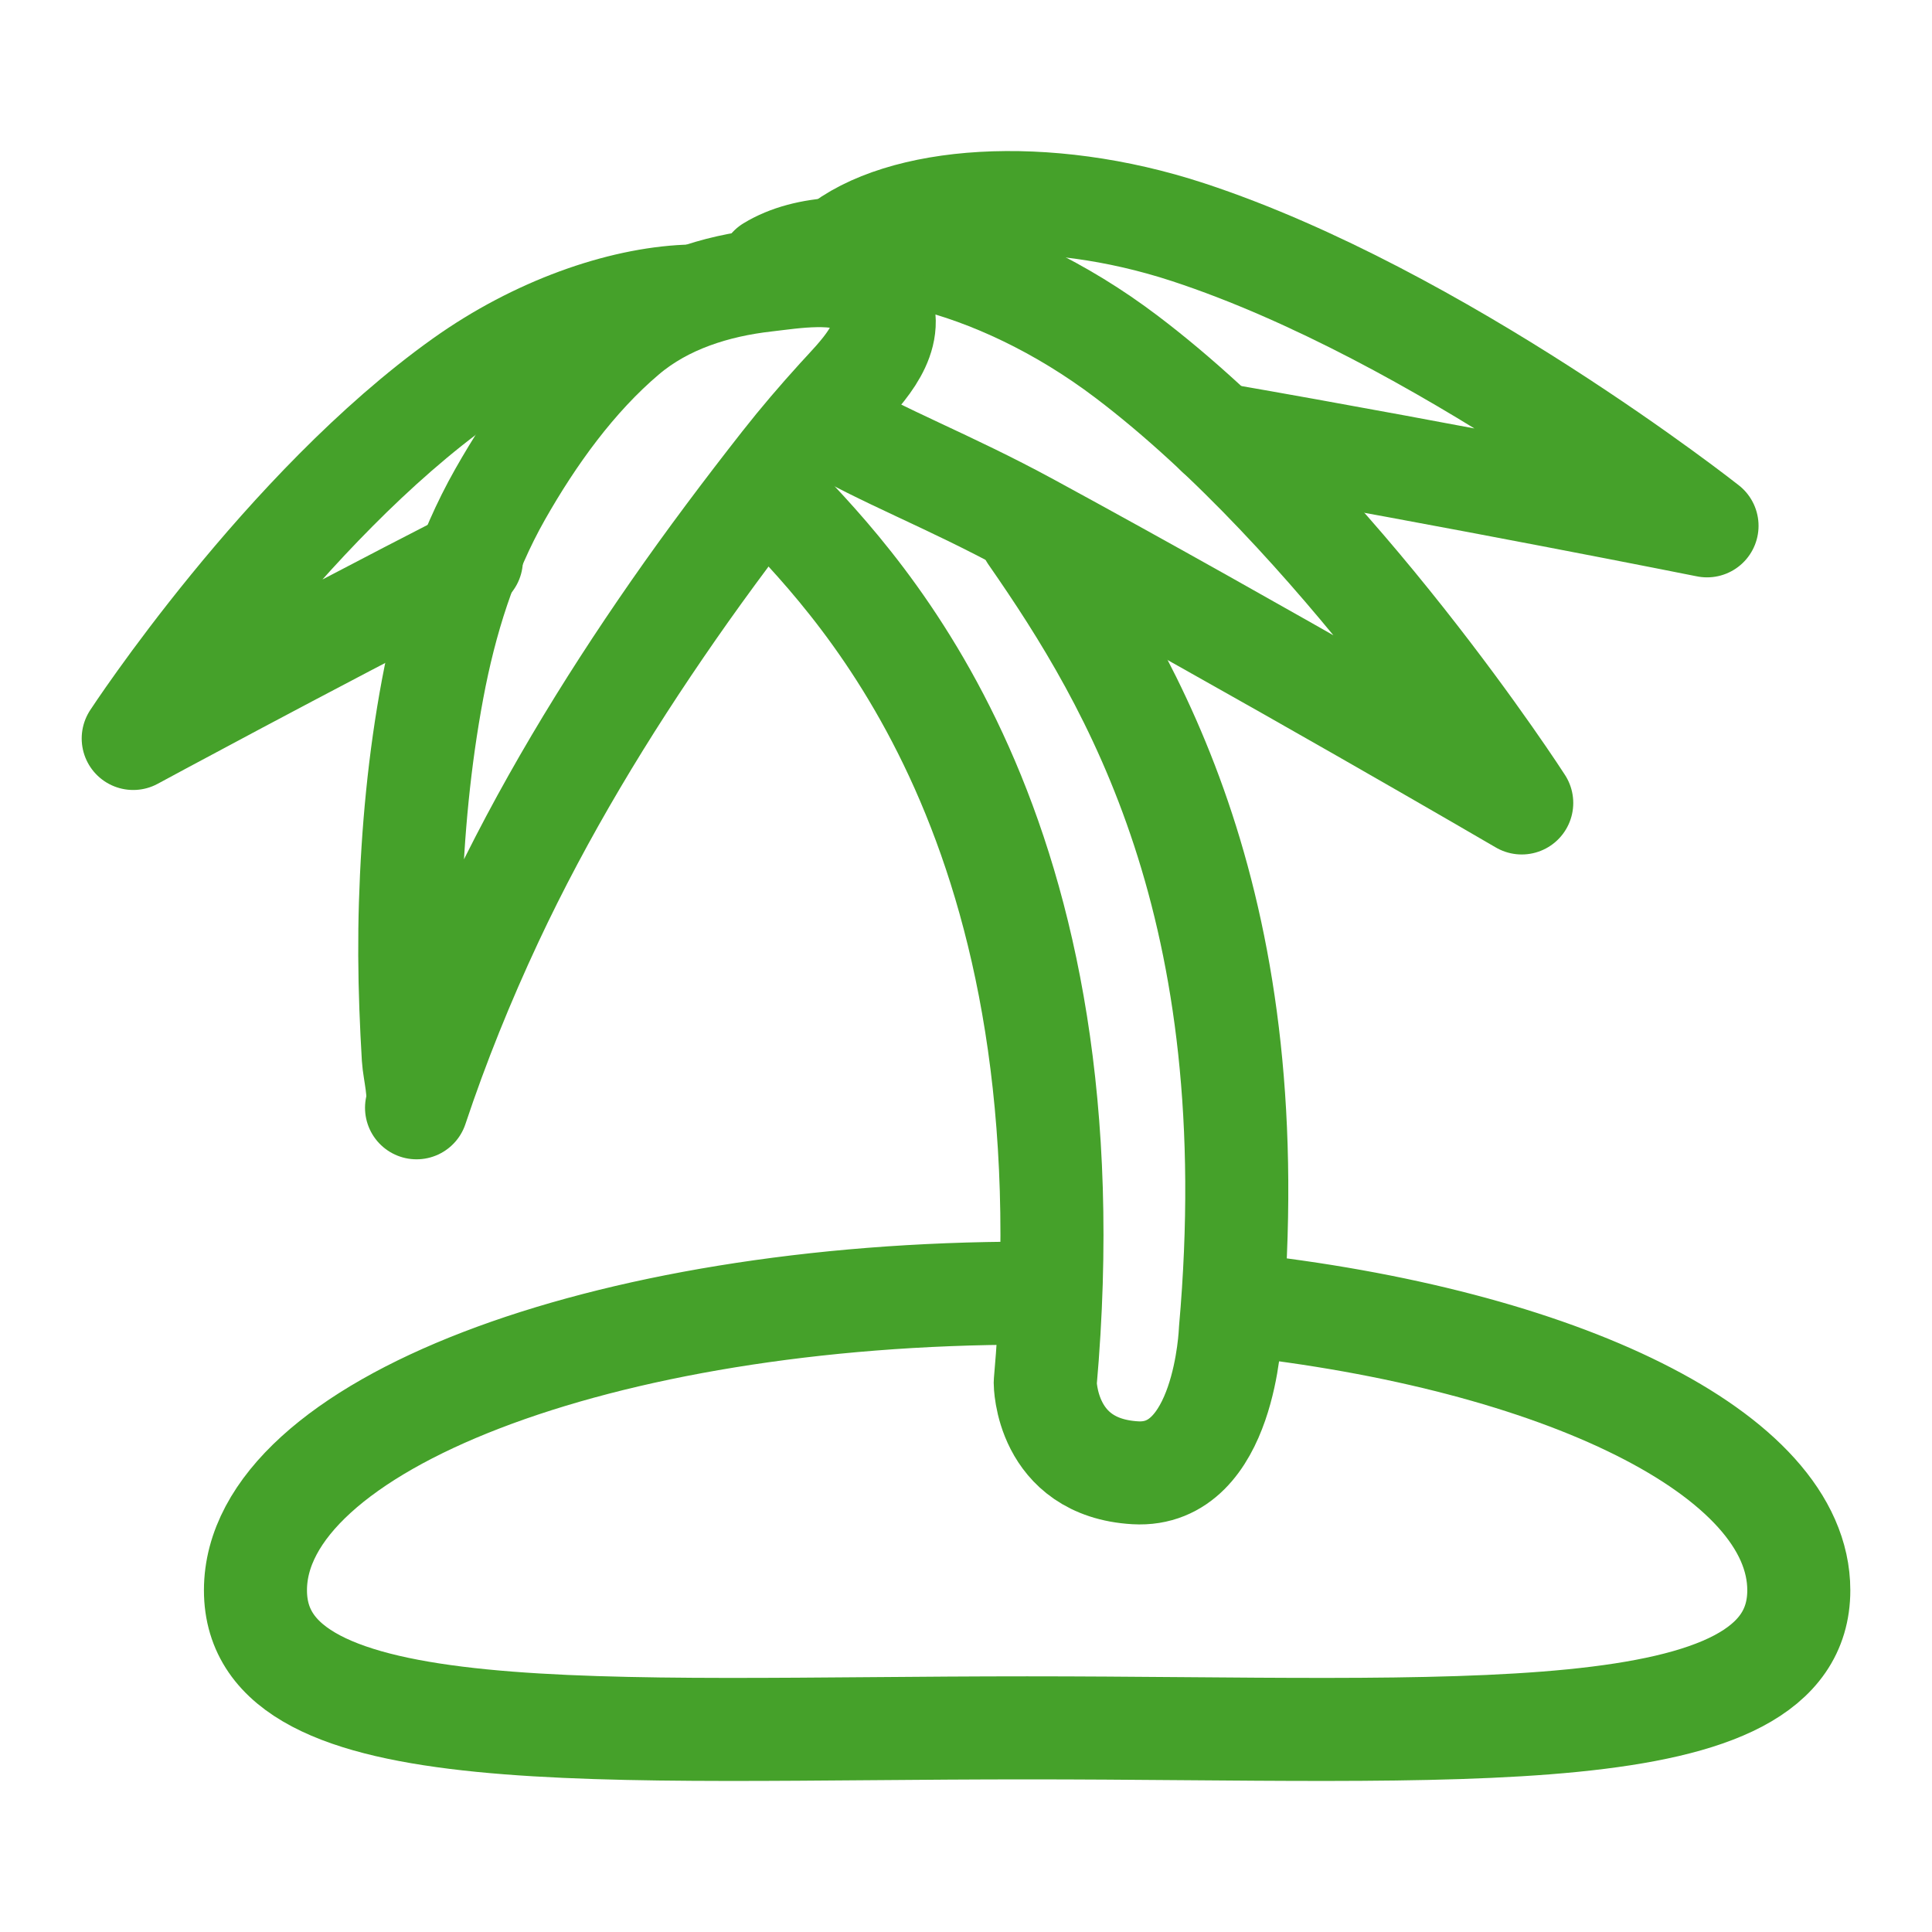
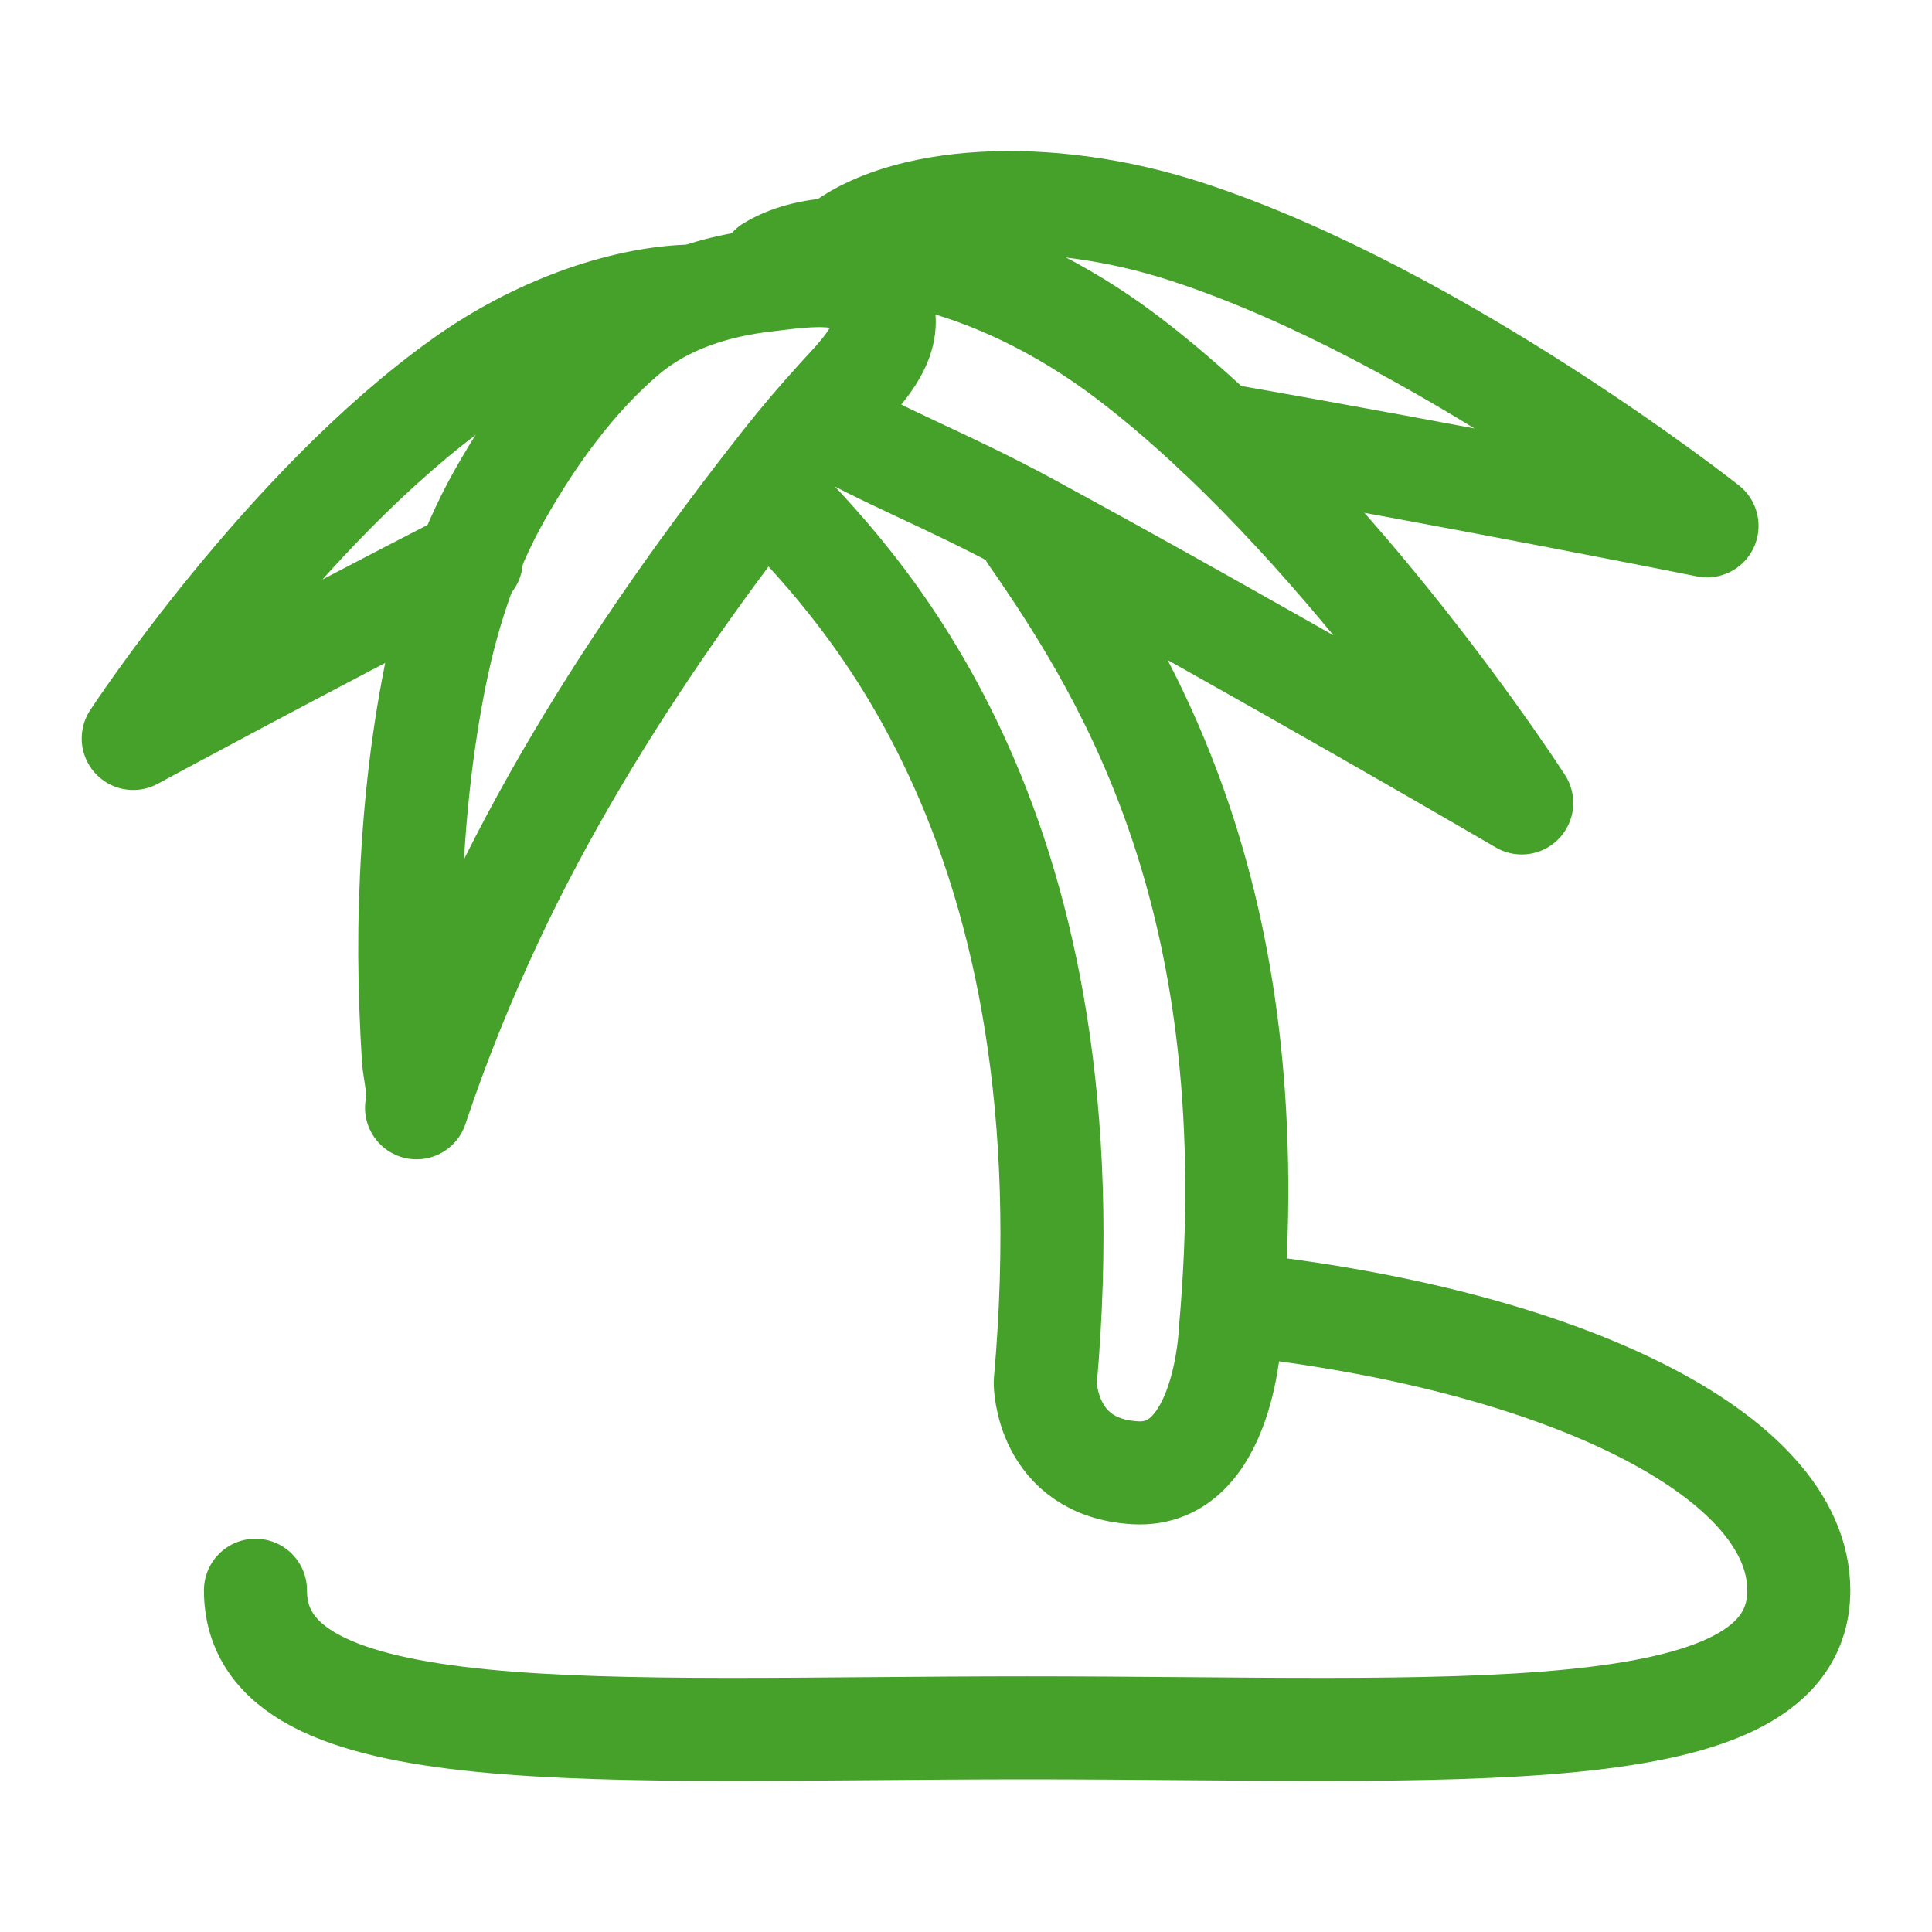
<svg xmlns="http://www.w3.org/2000/svg" version="1.1" x="0px" y="0px" width="150px" height="150px" viewBox="0 0 150 150" xml:space="preserve">
  <g id="Piktogramme_Beyerle">
    <g>
      <circle fill="none" stroke="#45A12A" stroke-width="8" stroke-linejoin="round" stroke-miterlimit="10" cx="553.806" cy="120.457" r="18.442" />
      <path fill="none" stroke="#45A12A" stroke-width="8" stroke-linejoin="round" stroke-miterlimit="10" d="M567.883,29.214    c-2.875-2.848-6.83-4.608-11.195-4.608c-8.789,0-15.914,7.125-15.914,15.914c0,8.789,7.125,15.914,15.914,15.914    c4.365,0,8.32-1.761,11.195-4.609" />
      <g>
        <line fill="none" stroke="#45A12A" stroke-width="8" stroke-linejoin="round" stroke-miterlimit="10" x1="536.246" y1="35.129" x2="558.607" y2="35.129" />
        <line fill="none" stroke="#45A12A" stroke-width="8" stroke-linejoin="round" stroke-miterlimit="10" x1="536.246" y1="45.91" x2="558.607" y2="45.91" />
      </g>
      <polyline fill="none" stroke="#45A12A" stroke-width="8" stroke-linejoin="round" stroke-miterlimit="10" points="541.674,91.006     587.006,91.006 587.006,71.464   " />
      <rect x="507.162" y="15.002" fill="none" stroke="#45A12A" stroke-width="8" stroke-linejoin="round" stroke-miterlimit="10" width="99.051" height="51.035" />
      <circle fill="none" stroke="#45A12A" stroke-width="8" stroke-linejoin="round" stroke-miterlimit="10" cx="521.155" cy="91.006" r="15.091" />
      <circle fill="none" stroke="#45A12A" stroke-width="8" stroke-linejoin="round" stroke-miterlimit="10" cx="595.501" cy="112.408" r="15.091" />
      <polyline fill="none" stroke="#45A12A" stroke-width="8" stroke-linejoin="round" stroke-miterlimit="10" points="501.734,40.52     487.955,40.52 487.955,91.006 500.637,91.006   " />
    </g>
    <g>
      <rect x="-1875.822" y="57.533" fill="none" stroke="#45A12A" stroke-width="8" stroke-miterlimit="10" width="97.836" height="76.095" />
      <path fill="none" stroke="#45A12A" stroke-width="8" stroke-miterlimit="10" d="M-1860.813,57.533V46.728    c0-18.42,14.933-33.354,33.351-33.354l0,0c18.422,0,33.354,14.934,33.354,33.354v10.806" />
      <path fill="none" stroke="#45A12A" stroke-width="8" stroke-miterlimit="10" d="M-1821.469,99.558v1.459v10.869h-10.871v-10.869    v-1.459c-3.248-1.879-5.436-5.391-5.436-9.412c0-6.004,4.867-10.871,10.871-10.871c6.003,0,10.87,4.867,10.87,10.871    C-1816.034,94.167-1818.221,97.679-1821.469,99.558z" />
    </g>
    <g>
      <circle fill="none" stroke="#45A12A" stroke-width="8" stroke-linecap="round" stroke-linejoin="round" stroke-miterlimit="10" cx="-1616.916" cy="76.5" r="55.901" />
      <line fill="none" stroke="#45A12A" stroke-width="8" stroke-linecap="round" stroke-linejoin="round" stroke-miterlimit="10" x1="-1616.916" y1="44.668" x2="-1616.916" y2="76.5" />
      <line fill="none" stroke="#45A12A" stroke-width="8" stroke-linecap="round" stroke-linejoin="round" stroke-miterlimit="10" x1="-1634.653" y1="76.5" x2="-1616.916" y2="76.5" />
    </g>
    <g>
      <g>
        <path fill="#45A12A" d="M-1390.936,75.365c-13.938,0-25.276-11.338-25.276-25.275c0-13.937,11.339-25.275,25.276-25.275     c13.937,0,25.275,11.338,25.275,25.275C-1365.66,64.026-1376.999,75.365-1390.936,75.365z M-1390.936,32.248     c-9.839,0-17.843,8.004-17.843,17.841c0,9.838,8.004,17.842,17.843,17.842c9.838,0,17.842-8.004,17.842-17.842     C-1373.094,40.252-1381.098,32.248-1390.936,32.248z" />
      </g>
      <g>
        <path fill="#45A12A" d="M-1417.895,73.506c0.928,0.597,1.832,1.222,2.719,1.867c3.148-2.618,6.749-4.857,10.651-6.484     c1.823-0.761,2.685-2.855,1.925-4.679c-0.761-1.823-2.854-2.684-4.679-1.925c-2.844,1.186-5.542,2.64-8.06,4.302     C-1415.924,69.013-1416.787,71.331-1417.895,73.506z" />
        <path fill="#45A12A" d="M-1374.594,62.285c-1.828-0.76-3.918,0.103-4.679,1.925c-0.76,1.824,0.102,3.918,1.925,4.679     c14.674,6.119,25.159,20.841,22.896,32.147c-2.142,10.7-15.099,16.593-36.483,16.593c-1.245,0-2.459-0.021-3.646-0.062     c-0.441,2.134-1.201,4.553-2.471,7.053c1.938,0.106,3.976,0.163,6.117,0.163c33.956,0,41.828-13.998,43.499-22.343     C-1344.5,87.768-1356.683,69.754-1374.594,62.285z" />
      </g>
-       <path fill="none" stroke="#45A12A" stroke-width="8" stroke-linecap="round" stroke-linejoin="round" stroke-miterlimit="10" d="    M-1462.601,76.17c-31.866,13.289-47.916,61.016,16.417,61.016c64.334,0,48.283-47.727,16.417-61.016" />
      <circle fill="none" stroke="#45A12A" stroke-width="8" stroke-linecap="round" stroke-linejoin="round" stroke-miterlimit="10" cx="-1446.183" cy="59.169" r="23.65" />
    </g>
    <g>
      <path fill="none" stroke="#45A12A" stroke-width="8" stroke-linecap="round" stroke-linejoin="round" stroke-miterlimit="10" d="    M-1194.76,131.253c0,4.122-3.341,7.46-7.46,7.46h-0.215c-4.12,0-7.46-3.338-7.46-7.46" />
      <line fill="none" stroke="#45A12A" stroke-width="8" stroke-linecap="round" stroke-linejoin="round" stroke-miterlimit="10" x1="-1214.365" y1="127.746" x2="-1190.276" y2="127.746" />
      <line fill="none" stroke="#45A12A" stroke-width="8" stroke-linecap="round" stroke-linejoin="round" stroke-miterlimit="10" x1="-1214.365" y1="117.566" x2="-1190.276" y2="117.566" />
-       <path fill="none" stroke="#45A12A" stroke-width="8" stroke-linecap="round" stroke-linejoin="round" stroke-miterlimit="10" d="    M-1214.347,108.256v1.852c0,4.119,3.339,7.459,7.459,7.459h9.133c4.12,0,7.459-3.34,7.459-7.459v-1.852" />
      <g>
        <path fill="none" stroke="#45A12A" stroke-width="8" stroke-linecap="round" stroke-linejoin="round" stroke-miterlimit="10" d="     M-1202.321,33.156c-12.403,0-22.459,10.056-22.459,22.458" />
        <path fill="none" stroke="#45A12A" stroke-width="8" stroke-linecap="round" stroke-linejoin="round" stroke-miterlimit="10" d="     M-1168.207,55.614c0-18.84-15.274-34.112-34.114-34.112c-18.841,0-34.113,15.272-34.113,34.112     c0,12.309,6.52,23.092,16.292,29.09V97.5c0,4.118,3.341,7.458,7.46,7.458h20.724c4.118,0,7.459-3.34,7.459-7.458V84.704     C-1174.729,78.705-1168.207,67.923-1168.207,55.614z" />
      </g>
      <line fill="none" stroke="#45A12A" stroke-width="8" stroke-linecap="round" stroke-linejoin="round" stroke-miterlimit="10" x1="-1147.519" y1="55.614" x2="-1160.791" y2="55.614" />
      <line fill="none" stroke="#45A12A" stroke-width="8" stroke-linecap="round" stroke-linejoin="round" stroke-miterlimit="10" x1="-1243.853" y1="55.614" x2="-1257.124" y2="55.614" />
      <line fill="none" stroke="#45A12A" stroke-width="8" stroke-linecap="round" stroke-linejoin="round" stroke-miterlimit="10" x1="-1154.745" y1="27.78" x2="-1166.233" y2="34.413" />
      <line fill="none" stroke="#45A12A" stroke-width="8" stroke-linecap="round" stroke-linejoin="round" stroke-miterlimit="10" x1="-1238.409" y1="76.816" x2="-1249.897" y2="83.449" />
      <line fill="none" stroke="#45A12A" stroke-width="8" stroke-linecap="round" stroke-linejoin="round" stroke-miterlimit="10" x1="-1166.233" y1="76.815" x2="-1154.745" y2="83.449" />
      <line fill="none" stroke="#45A12A" stroke-width="8" stroke-linecap="round" stroke-linejoin="round" stroke-miterlimit="10" x1="-1249.897" y1="27.779" x2="-1238.409" y2="34.413" />
    </g>
    <g>
      <g>
        <g>
          <line fill="none" stroke="#45A12A" stroke-width="8" stroke-linecap="round" stroke-linejoin="round" stroke-miterlimit="10" x1="254.828" y1="89.129" x2="331.903" y2="89.129" />
        </g>
        <polyline fill="none" stroke="#45A12A" stroke-width="8" stroke-miterlimit="10" points="271.524,108.766 251.84,89.079      271.524,69.396    " />
      </g>
      <g>
        <g>
          <line fill="none" stroke="#45A12A" stroke-width="8" stroke-linecap="round" stroke-linejoin="round" stroke-miterlimit="10" x1="359.172" y1="60.872" x2="282.097" y2="60.872" />
        </g>
        <polyline fill="none" stroke="#45A12A" stroke-width="8" stroke-miterlimit="10" points="342.478,41.234 362.16,60.92      342.478,80.604    " />
      </g>
    </g>
    <g>
      <polygon fill="none" stroke="#45A12A" stroke-width="8" stroke-miterlimit="10" points="-1002.603,36.343 -1063.898,56.196     -1002.602,76.051 -941.309,56.197   " />
      <polyline fill="none" stroke="#45A12A" stroke-width="8" stroke-miterlimit="10" points="-940.563,56.196 -940.563,78.27     -953.537,78.27 -953.537,61.249   " />
      <path fill="none" stroke="#45A12A" stroke-width="8" stroke-miterlimit="10" d="M-964.5,73.453V105.5    c0,7.764-17.061,14.059-38.102,14.059l0,0c-21.044,0-38.103-6.295-38.103-14.059V73.453" />
    </g>
    <g>
      <path fill="none" stroke="#45A12A" stroke-width="8" stroke-linecap="round" stroke-linejoin="round" stroke-miterlimit="10" d="    M818.902,8.296c3.197,6.122,0.83,13.675-5.291,16.872c6.121-3.197,13.674-0.828,16.871,5.291    c-3.197-6.119-0.828-13.673,5.291-16.872C829.654,16.786,822.1,14.418,818.902,8.296z" />
      <path fill="none" stroke="#45A12A" stroke-width="8" stroke-linecap="round" stroke-linejoin="round" stroke-miterlimit="10" d="    M744.588,26.76c3.197,6.122,0.83,13.674-5.291,16.872c6.121-3.197,13.674-0.828,16.873,5.291    c-3.199-6.119-0.83-13.673,5.289-16.872C755.34,35.25,747.785,32.882,744.588,26.76z" />
      <path fill="none" stroke="#45A12A" stroke-width="8" stroke-linecap="round" stroke-linejoin="round" stroke-miterlimit="10" d="    M732.436,66.138c3.197,6.122,0.83,13.674-5.289,16.872c6.119-3.197,13.674-0.828,16.871,5.292    c-3.197-6.12-0.828-13.675,5.289-16.872C743.189,74.627,735.633,72.26,732.436,66.138z" />
      <path fill="none" stroke="#45A12A" stroke-width="8" stroke-linecap="round" stroke-linejoin="round" stroke-miterlimit="10" d="    M829.982,107.785c3.197,6.122,0.83,13.674-5.289,16.872c6.119-3.198,13.674-0.828,16.871,5.291    c-3.197-6.119-0.828-13.674,5.289-16.872C840.736,116.274,833.18,113.907,829.982,107.785z" />
      <path fill="none" stroke="#45A12A" stroke-width="8" stroke-miterlimit="10" d="M818.637,91.677    c-2.719,3.252-74.863,47.895-77.168,45.967c-2.303-1.927,28.883-80.827,31.602-84.079c2.721-3.252,15.125,2.644,27.709,13.168    C813.363,77.258,821.357,88.425,818.637,91.677z" />
      <path fill="none" stroke="#45A12A" stroke-width="8" stroke-miterlimit="10" d="M818.637,91.677    c-2.719,3.252-15.123-2.643-27.707-13.168c-12.584-10.524-20.578-21.692-17.859-24.944" />
      <path fill="none" stroke="#45A12A" stroke-width="8" stroke-miterlimit="10" d="M790.096,108.97    c-19.307-17.931-27.342-40.404-17.908-51.684" />
      <path fill="none" stroke="#45A12A" stroke-width="8" stroke-miterlimit="10" d="M768.707,122.439    c-8.014-11.834-10.553-26.515-7.299-40.271c0.859-3.632,2.121-7.199,3.795-10.633" />
      <path fill="none" stroke="#45A12A" stroke-width="8" stroke-linecap="round" stroke-linejoin="round" stroke-miterlimit="10" d="    M795.531,36.856c0,0,1.191,15.138-7.26,27.104" />
      <path fill="none" stroke="#45A12A" stroke-width="8" stroke-linecap="round" stroke-linejoin="round" stroke-miterlimit="10" d="    M814.793,55.586c0,0-10.711,8.216-15.764,16.748" />
      <path fill="none" stroke="#45A12A" stroke-width="8" stroke-linecap="round" stroke-linejoin="round" stroke-miterlimit="10" d="    M834.693,69.385c0,0-16.848,1.027-27.27,10.365" />
      <path fill="none" stroke="#45A12A" stroke-width="8" stroke-linecap="round" stroke-linejoin="round" stroke-miterlimit="10" d="    M773.576,26.599c0,0,7.816,1.969,8.242,14.726" />
      <path fill="none" stroke="#45A12A" stroke-width="8" stroke-linecap="round" stroke-linejoin="round" stroke-miterlimit="10" d="    M837.393,93.442c0,0-1.838-10.676-11.904-9.958" />
      <path fill="none" stroke="#45A12A" stroke-width="8" stroke-linecap="round" stroke-linejoin="round" stroke-miterlimit="10" d="    M841.303,56.442c0,0-8.135-3.54-11.057-0.436" />
-       <path fill="none" stroke="#45A12A" stroke-width="8" stroke-linecap="round" stroke-linejoin="round" stroke-miterlimit="10" d="    M819.033,37.539c0,0-4.645,1.01-10.844,7.572" />
      <circle fill="none" stroke="#45A12A" stroke-width="8" stroke-linecap="round" stroke-linejoin="round" stroke-miterlimit="10" cx="804.628" cy="120.695" r="4.75" />
      <circle fill="none" stroke="#45A12A" stroke-width="8" stroke-linecap="round" stroke-linejoin="round" stroke-miterlimit="10" cx="793.021" cy="13.046" r="4.75" />
    </g>
    <path fill="none" stroke="#EE7100" stroke-width="8" stroke-linecap="round" stroke-linejoin="round" stroke-miterlimit="10" d="   M143.5-313.776c0,13.716-28.878,10.501-64.5,10.501c-35.623,0-64.5,3.215-64.5-10.501c0-13.715,28.877-24.833,64.5-24.833   C114.622-338.609,143.5-327.491,143.5-313.776z" />
    <path fill="none" stroke="#1A1A18" stroke-width="8.479" stroke-linecap="round" stroke-linejoin="round" stroke-miterlimit="10" d="   M54.89-409.115c0,0,30.546,26.07,25.623,81.628c0,0,0.014,7.093,7.525,7.53c7.512,0.438,7.949-11.882,7.949-11.882   c4.923-55.558-25.623-81.628-25.623-81.628" />
    <path fill="none" stroke="#1A1A18" stroke-width="6.748" stroke-linecap="round" stroke-linejoin="round" stroke-miterlimit="10" d="   M60.026-418.236c3.236,5.898-8.926,9.018-20.546,14.852c-16.509,8.291-35.196,18.413-35.196,18.413s12.611-19.287,27.558-29.933   C42.901-422.783,56.694-424.309,60.026-418.236z" />
    <path fill="none" stroke="#EE7100" stroke-width="8" stroke-linecap="round" stroke-linejoin="round" stroke-miterlimit="10" d="   M60.322-421.107c-0.88,7.91,13.743,7.172,28.99,9.739c21.665,3.648,46.518,8.624,46.518,8.624s-22.345-17.638-43.364-24.542   C76.912-432.395,61.229-429.251,60.322-421.107z" />
    <path fill="none" stroke="#EE7100" stroke-width="8" stroke-linecap="round" stroke-linejoin="round" stroke-miterlimit="10" d="   M54.894-421.479c-3.402,7.195,10.667,11.248,24.253,18.629c19.305,10.489,41.193,23.268,41.193,23.268s-15.403-23.94-33.039-37.298   C74.251-426.765,58.397-428.887,54.894-421.479z" />
    <path fill="none" stroke="#1A1A18" stroke-width="8.088" stroke-linecap="round" stroke-linejoin="round" stroke-miterlimit="10" d="   M60.415-421.532c6.237,5.089-4.423,15.242-13.164,28.245c-12.42,18.478-26.105,40.247-26.105,40.247s2.94-29.111,12.596-49.476   C40.888-417.585,53.993-426.771,60.415-421.532z" />
    <g>
-       <path fill="none" stroke="#45A12A" stroke-width="8" stroke-linecap="round" stroke-linejoin="round" stroke-miterlimit="10" d="    M95.889,101.247c25.248,2.713,43.769,11.634,43.769,22.22c0,12.74-26.822,10.683-59.912,10.683    c-33.089,0-59.912,2.058-59.912-10.683c0-12.739,26.823-23.066,59.912-23.066" />
+       <path fill="none" stroke="#45A12A" stroke-width="8" stroke-linecap="round" stroke-linejoin="round" stroke-miterlimit="10" d="    M95.889,101.247c25.248,2.713,43.769,11.634,43.769,22.22c0,12.74-26.822,10.683-59.912,10.683    c-33.089,0-59.912,2.058-59.912-10.683" />
      <path fill="none" stroke="#45A12A" stroke-width="8" stroke-linecap="round" stroke-linejoin="round" stroke-miterlimit="10" d="    M60.494,39.018c6.464,6.803,24.467,25.333,20.657,68.333c0,0,0.013,6.589,6.99,6.995c6.978,0.407,7.384-11.037,7.384-11.037    c2.91-32.839-7.522-50.279-15.493-61.753" />
      <path fill="none" stroke="#45A12A" stroke-width="8" stroke-linecap="round" stroke-linejoin="round" stroke-miterlimit="10" d="    M36.598,43.5c-13.372,6.857-26.255,13.834-26.255,13.834S22.057,39.42,35.94,29.531c5.709-4.066,12.201-6.31,17.374-6.535" />
      <path fill="none" stroke="#45A12A" stroke-width="8" stroke-linecap="round" stroke-linejoin="round" stroke-miterlimit="10" d="    M94.507,33.704c18.701,3.253,38.026,7.122,38.026,7.122S111.778,24.443,92.254,18.03c-11.139-3.659-22.351-2.761-27.286,1.31" />
      <path fill="none" stroke="#45A12A" stroke-width="8" stroke-linecap="round" stroke-linejoin="round" stroke-miterlimit="10" d="    M64.079,32.795c4.454,2.651,9.45,4.481,15.804,7.933c17.932,9.743,38.264,21.613,38.264,21.613s-14.309-22.238-30.689-34.646    c-10.146-7.685-22.118-10.319-27.659-6.938" />
      <path fill="none" stroke="#45A12A" stroke-width="8" stroke-linecap="round" stroke-linejoin="round" stroke-miterlimit="10" d="    M67.226,22.235c0.579,0.386,1.026,0.935,1.267,1.702c0.843,2.686-1.822,5.203-3.428,6.973c-1.475,1.626-2.909,3.296-4.265,5.023    c-2.931,3.735-5.81,7.563-8.521,11.461c-5.308,7.635-10.165,15.644-14.108,24.073c-2.214,4.734-4.179,9.584-5.831,14.542    c0.32-0.963-0.19-2.854-0.252-3.883c-0.076-1.306-0.144-2.613-0.19-3.921c-0.099-2.679-0.115-5.358-0.033-8.037    c0.171-5.589,0.696-11.198,1.727-16.697c0.989-5.275,2.577-10.397,5.232-15.083c2.559-4.512,5.799-9.036,9.781-12.398    c3.034-2.563,6.968-3.791,10.861-4.23C61.547,21.525,65.197,20.881,67.226,22.235z" />
    </g>
  </g>
  <g id="Zeit" display="none">
    <g display="inline">
      <circle fill="none" stroke="#EE7100" stroke-width="8" stroke-linecap="round" stroke-linejoin="round" stroke-miterlimit="10" cx="-155" cy="75" r="55.901" />
      <line fill="none" stroke="#EE7100" stroke-width="8" stroke-linecap="round" stroke-linejoin="round" stroke-miterlimit="10" x1="-155" y1="43.167" x2="-155" y2="75" />
      <line fill="none" stroke="#EE7100" stroke-width="8" stroke-linecap="round" stroke-linejoin="round" stroke-miterlimit="10" x1="-172.736" y1="75" x2="-155" y2="75" />
    </g>
  </g>
  <g id="team" display="none">
    <g display="inline">
      <path fill="none" stroke="#EE7100" stroke-width="8" stroke-linecap="round" stroke-linejoin="round" stroke-miterlimit="10" d="    M58.583,64.817C26.717,78.106,10.667,125.833,75,125.833c64.334,0,48.284-47.727,16.417-61.016" />
      <circle fill="none" stroke="#EE7100" stroke-width="8" stroke-linecap="round" stroke-linejoin="round" stroke-miterlimit="10" cx="75" cy="47.816" r="23.65" />
    </g>
  </g>
</svg>